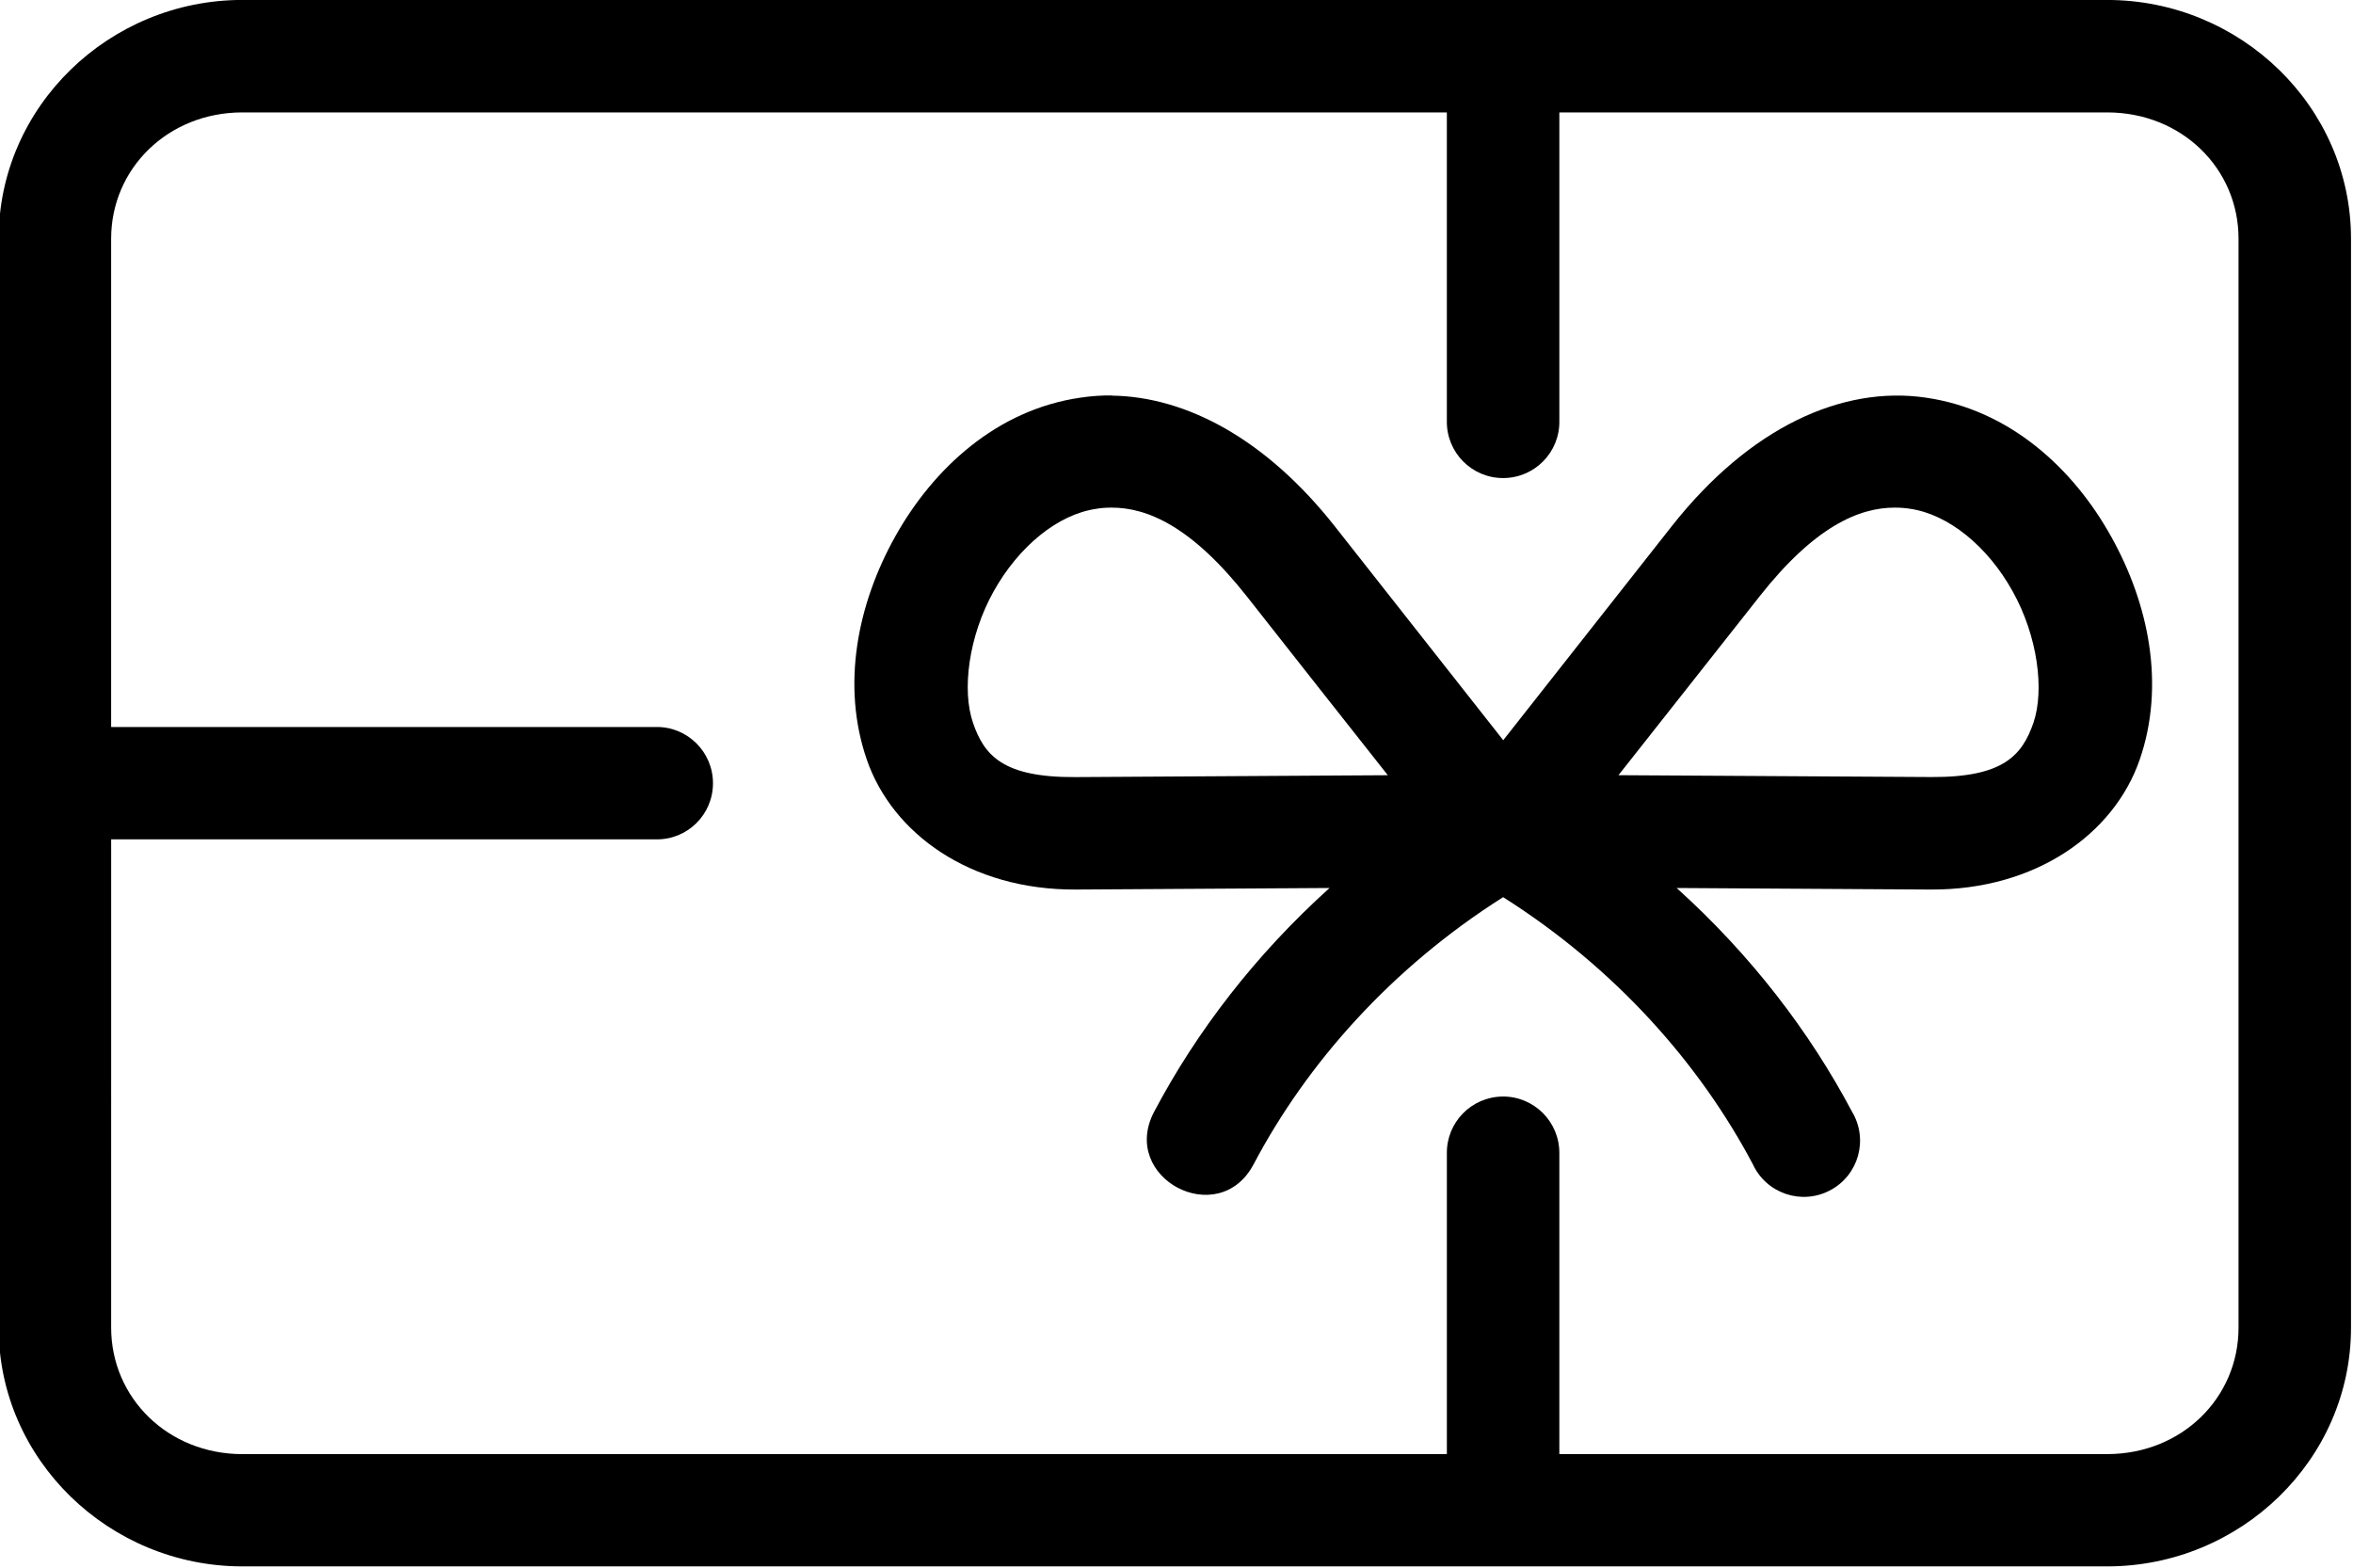
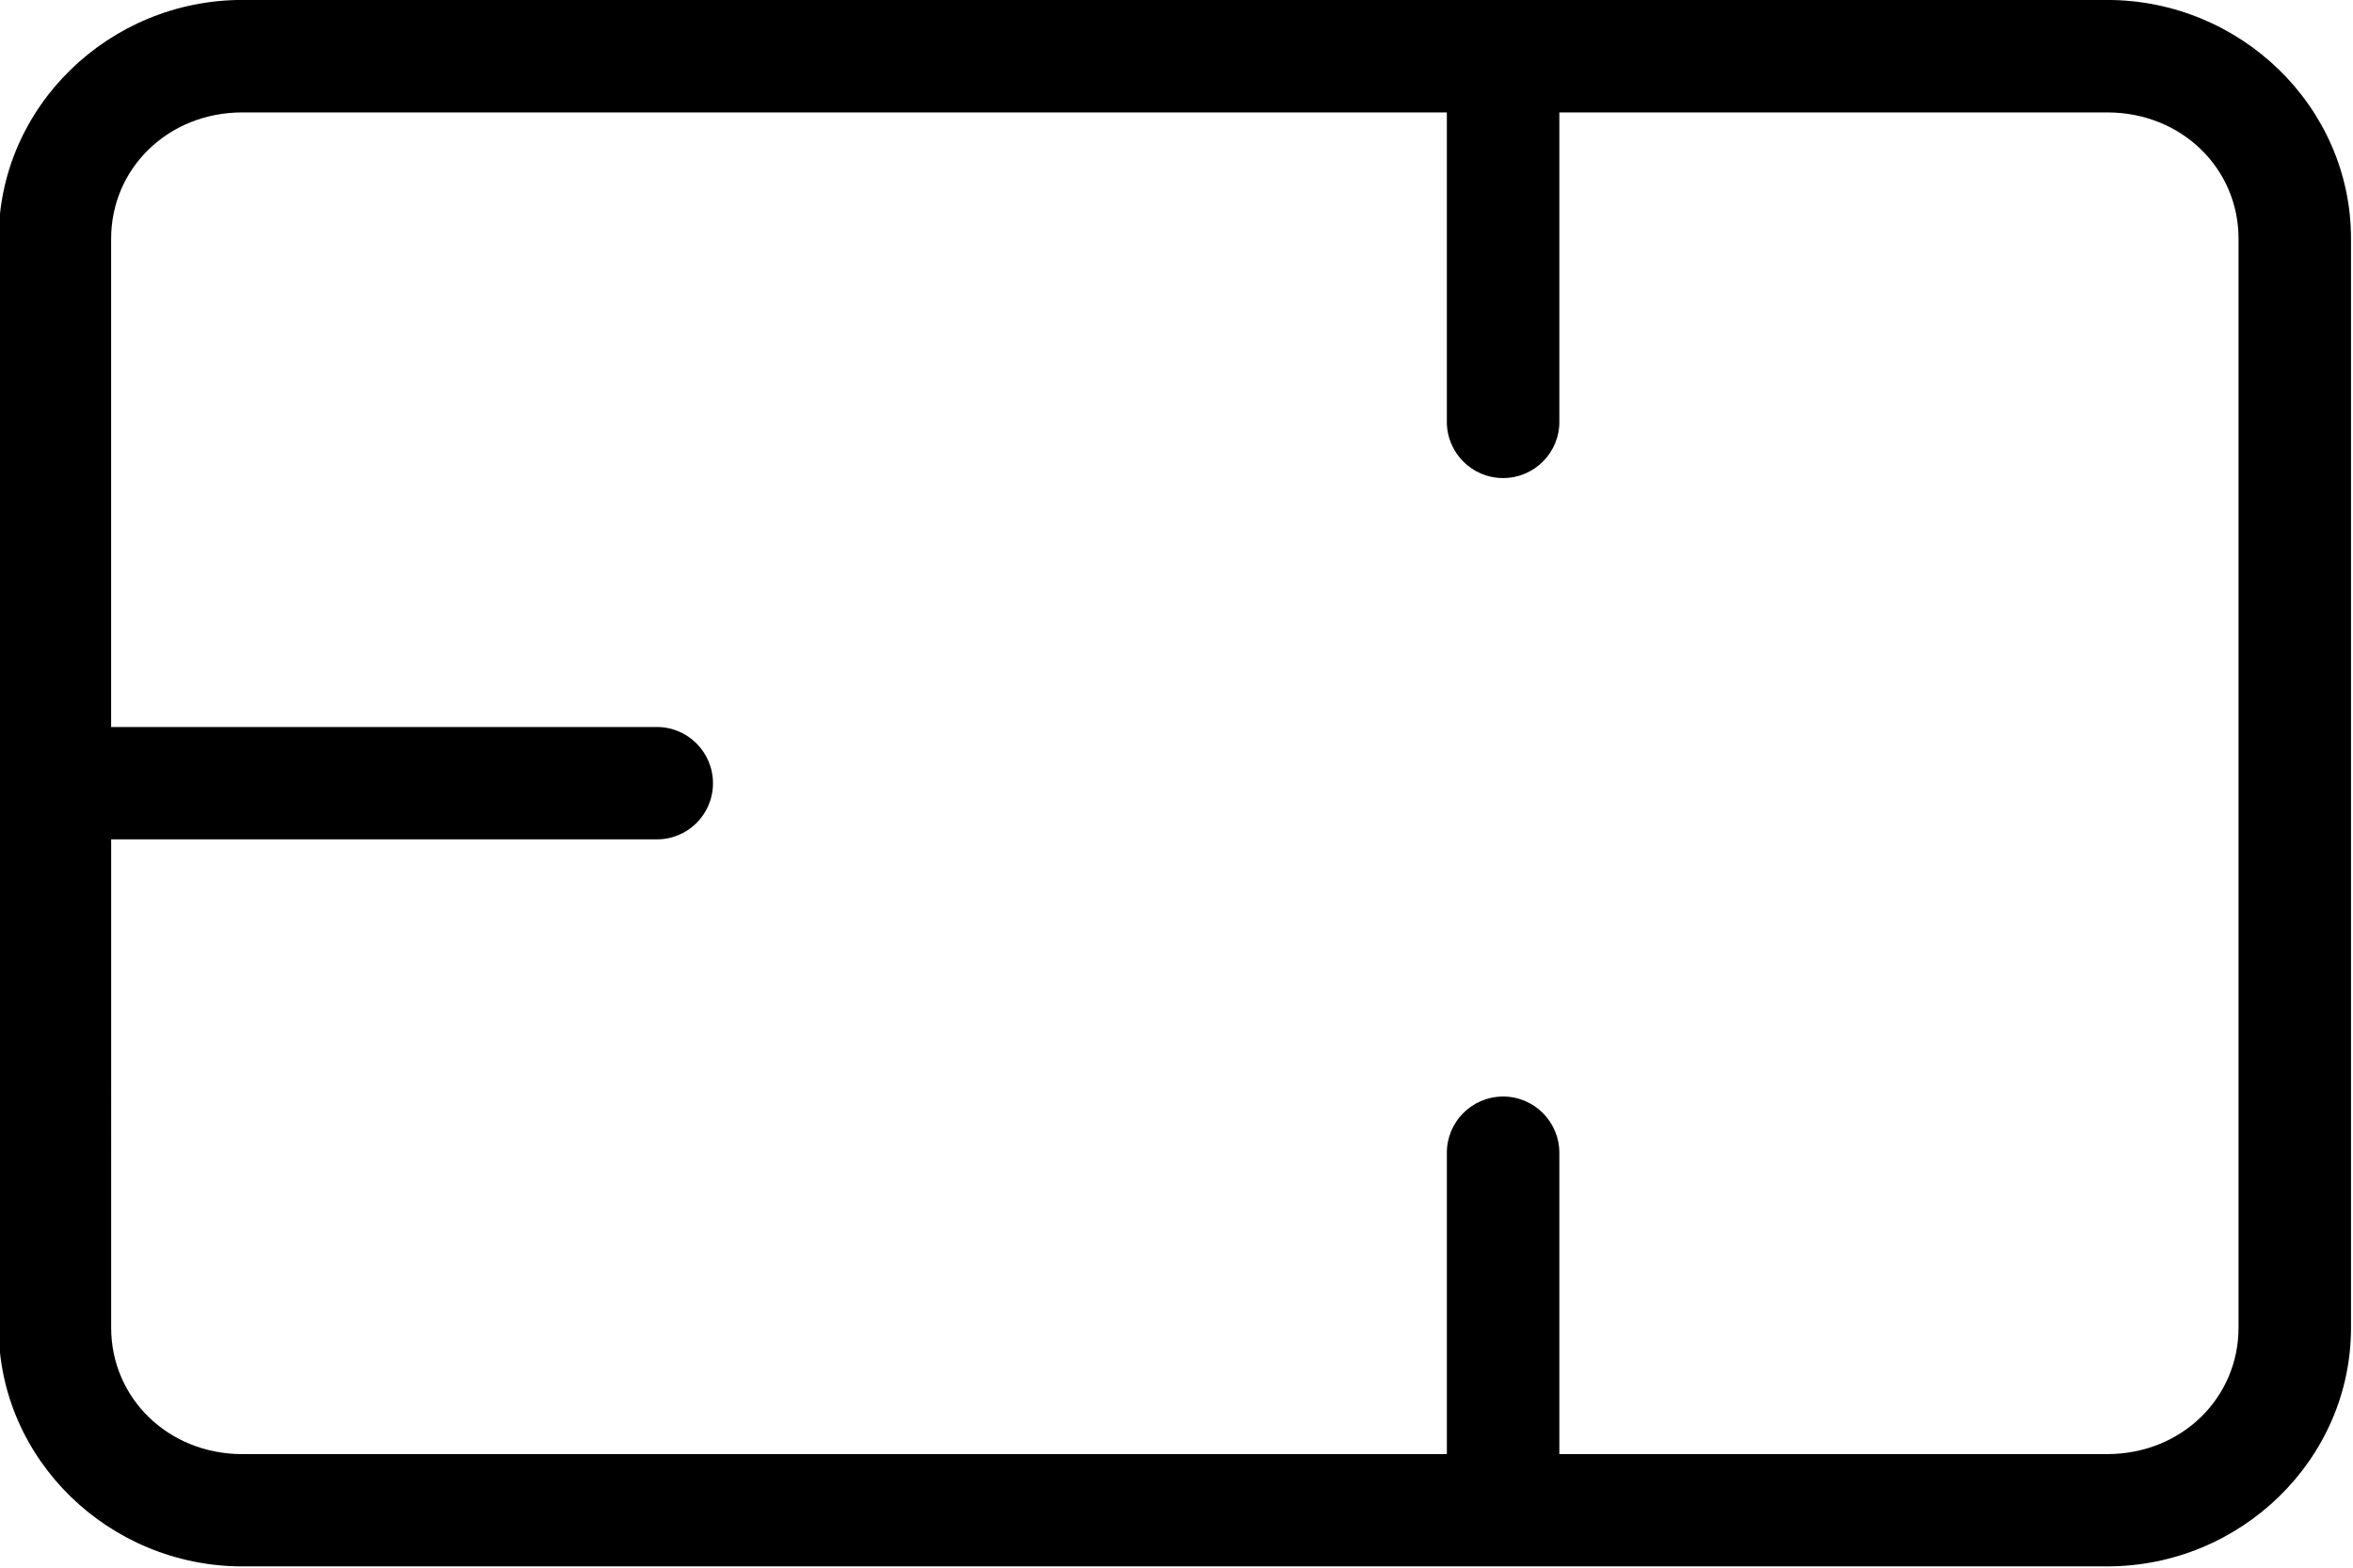
<svg xmlns="http://www.w3.org/2000/svg" height="52.7" preserveAspectRatio="xMidYMid meet" version="1.0" viewBox="5.5 18.7 79.1 52.7" width="79.1" zoomAndPan="magnify">
  <g id="change1_1">
    <path d="M13.648,22.479h40.49v10.37c-0.016,1.057,0.832,1.922,1.891,1.922c1.057,0,1.91-0.865,1.891-1.922v-10.37h18.416 c2.506,0,4.416,1.886,4.416,4.245v36.609c0,2.359-1.91,4.25-4.416,4.25H57.92V57.475c0.01-1.063-0.855-1.928-1.918-1.912 c-1.041,0.016-1.875,0.869-1.863,1.912v10.109h-40.49c-2.5,0-4.412-1.891-4.412-4.25V46.917h18.309 c1.057,0.021,1.922-0.828,1.922-1.886c0-1.057-0.865-1.911-1.922-1.891H9.236V26.725C9.236,24.365,11.148,22.479,13.648,22.479z M13.648,18.698c-4.475,0-8.193,3.583-8.193,8.026v36.609c0,4.442,3.719,8.025,8.193,8.025h62.688c4.479,0,8.197-3.583,8.197-8.025 V26.725c0-4.443-3.719-8.026-8.197-8.026H13.648z" fill="inherit" />
  </g>
  <g id="change1_2">
-     <path d="M69.205,35.765c0.172,0,0.34,0.012,0.5,0.038c1.297,0.186,2.615,1.266,3.453,2.775c0.844,1.511,1.074,3.323,0.699,4.422 c-0.381,1.093-1.012,1.834-3.428,1.822L59.908,44.76c1.59-2.015,3.168-4.01,4.75-6.02C66.498,36.406,67.992,35.76,69.205,35.765z M42.861,35.765c1.215-0.005,2.703,0.642,4.547,2.976c1.578,2.01,3.156,4.005,4.746,6.02l-10.516,0.063 c-2.422,0.012-3.053-0.729-3.428-1.822c-0.381-1.099-0.15-2.911,0.693-4.422c0.844-1.51,2.156-2.59,3.453-2.775 C42.518,35.776,42.689,35.765,42.861,35.765z M42.883,31.995c-0.354-0.007-0.713,0.021-1.063,0.073 c-2.813,0.406-4.947,2.38-6.225,4.666c-1.275,2.281-1.816,5.006-0.957,7.5c0.859,2.49,3.479,4.386,7.02,4.37l8.537-0.052 c-2.49,2.244-4.469,4.821-5.896,7.521c-1.176,2.229,2.168,3.995,3.344,1.766c1.787-3.386,4.621-6.594,8.387-8.979 c3.77,2.386,6.604,5.594,8.395,8.979c0.453,0.983,1.641,1.386,2.6,0.875c0.959-0.507,1.291-1.714,0.734-2.641 c-1.428-2.699-3.406-5.276-5.896-7.521l8.547,0.052c3.537,0.016,6.162-1.88,7.021-4.37c0.859-2.494,0.313-5.219-0.963-7.5 c-1.271-2.286-3.412-4.26-6.225-4.666c-2.807-0.413-5.922,0.989-8.553,4.333c-1.885,2.396-4.338,5.505-5.656,7.183 c-1.322-1.678-3.77-4.787-5.656-7.183c-2.301-2.922-4.979-4.364-7.494-4.401V31.995z" fill="inherit" />
-   </g>
+     </g>
</svg>